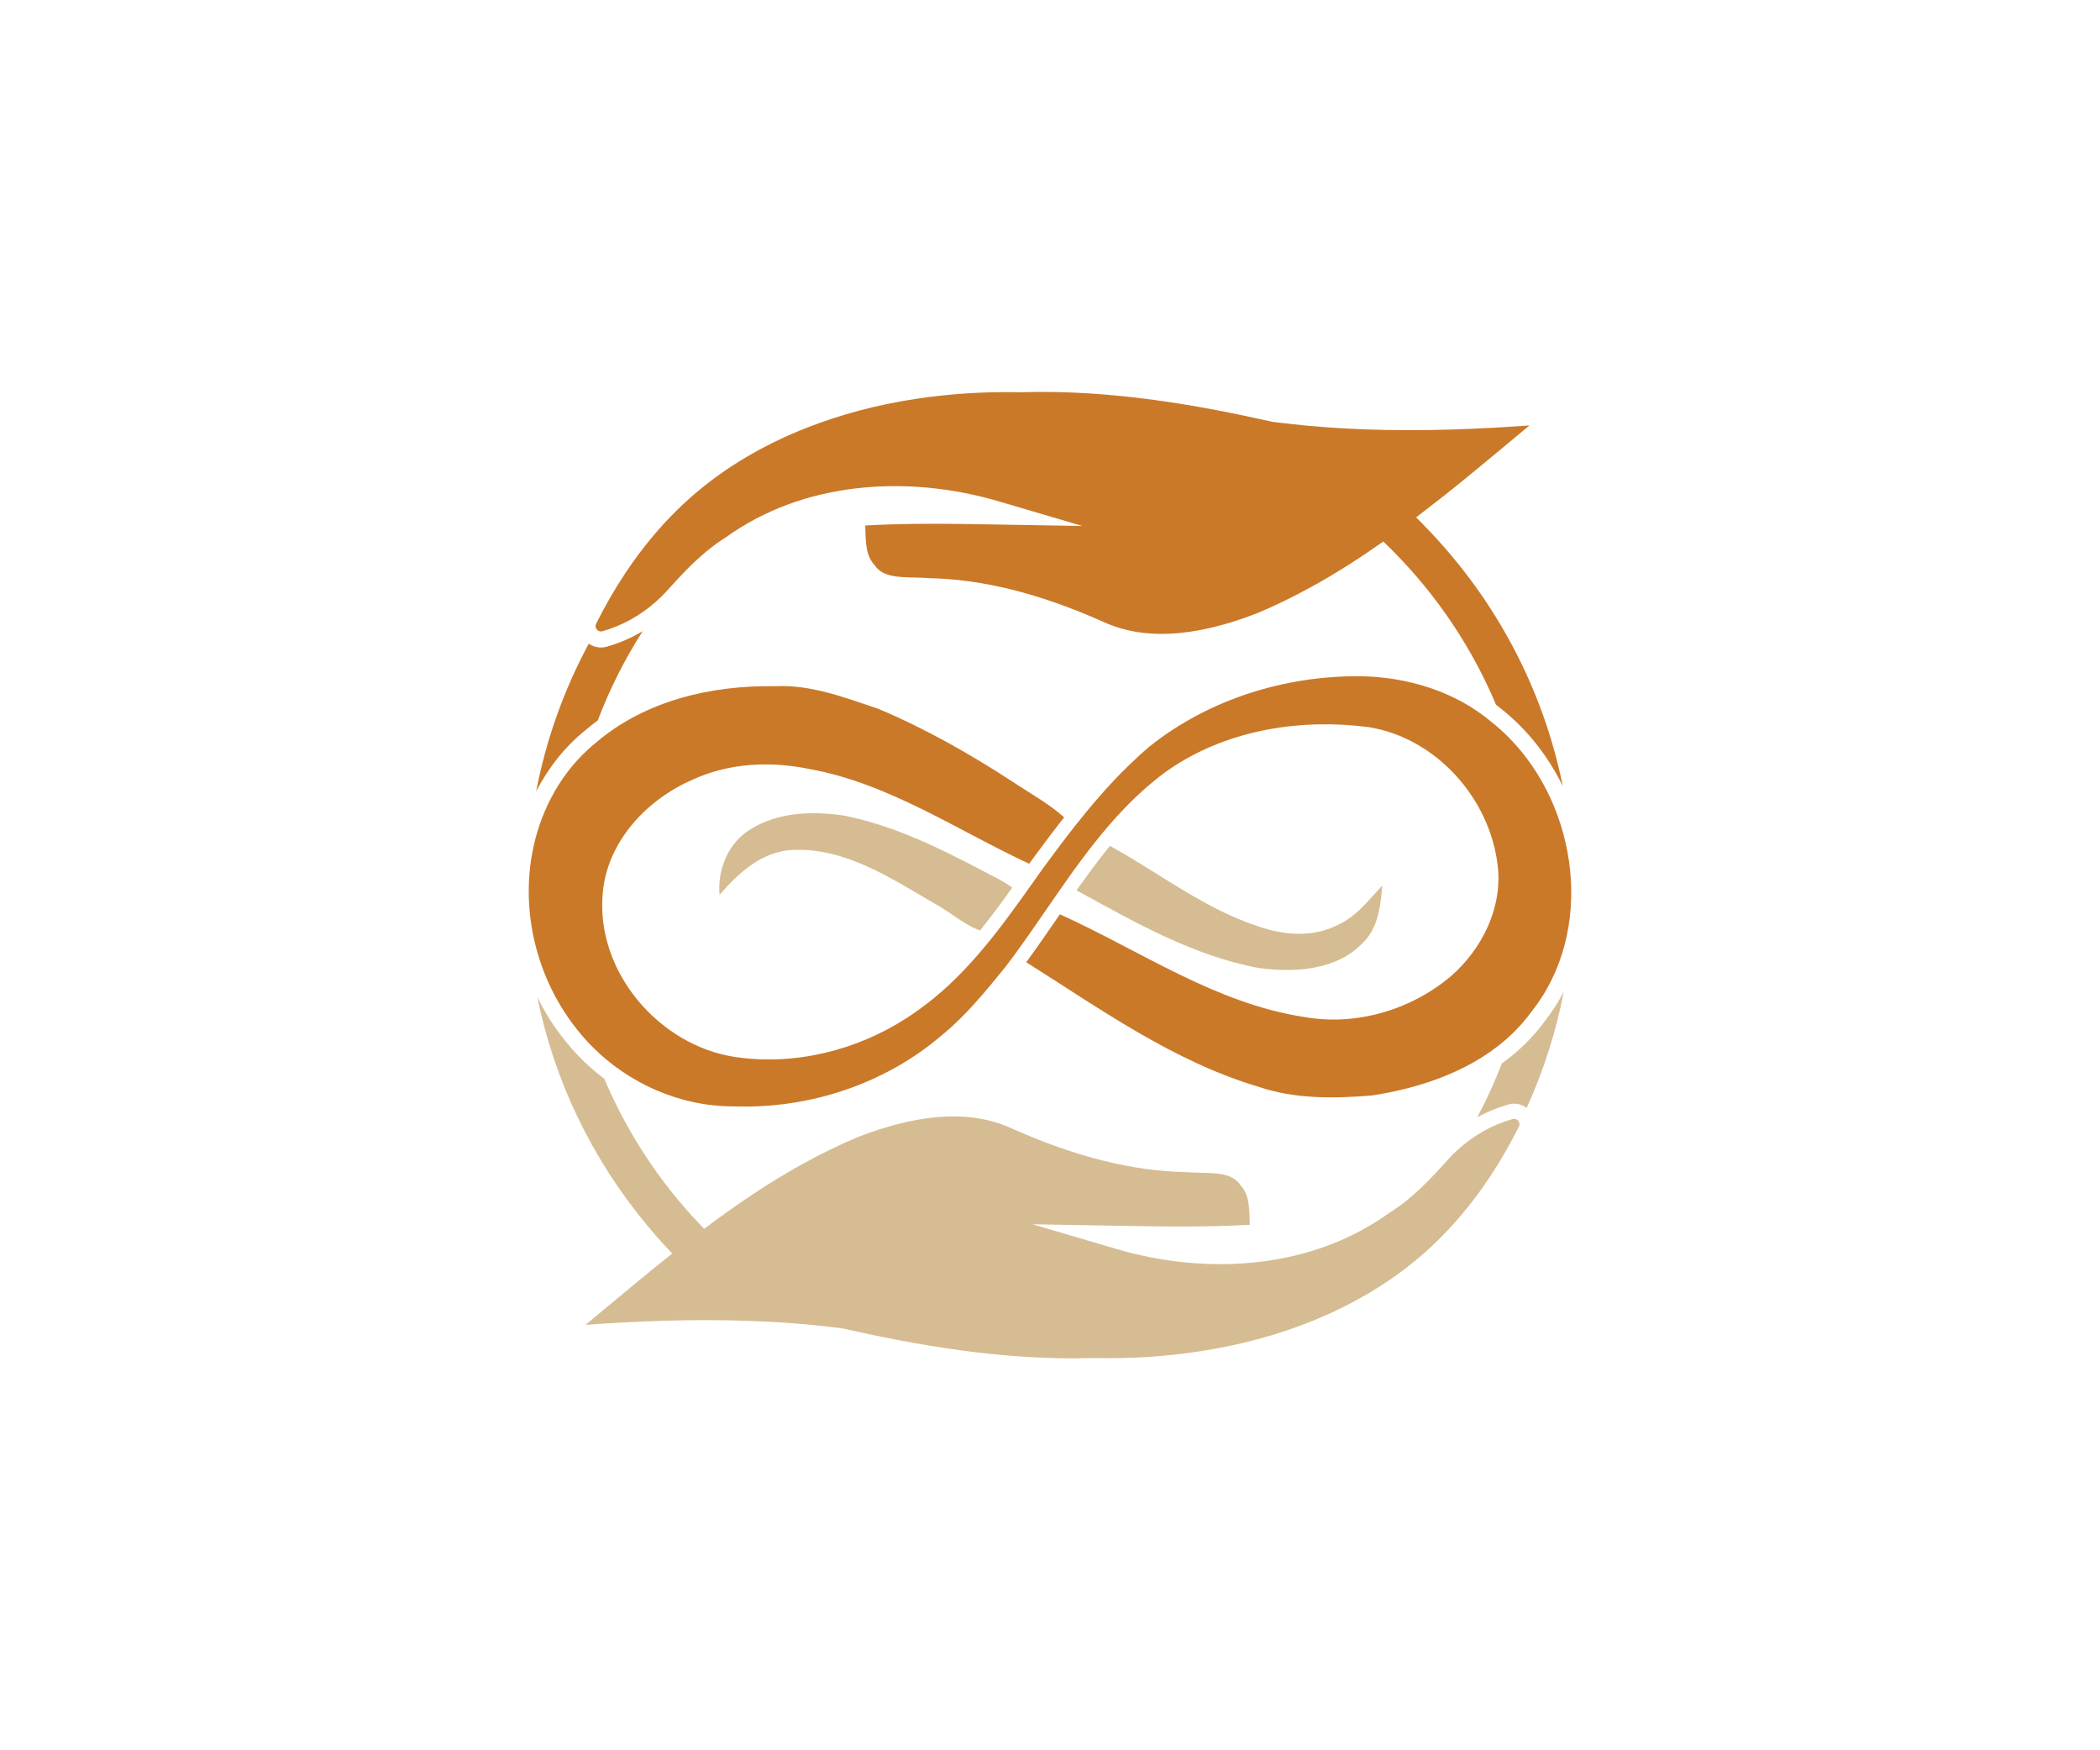
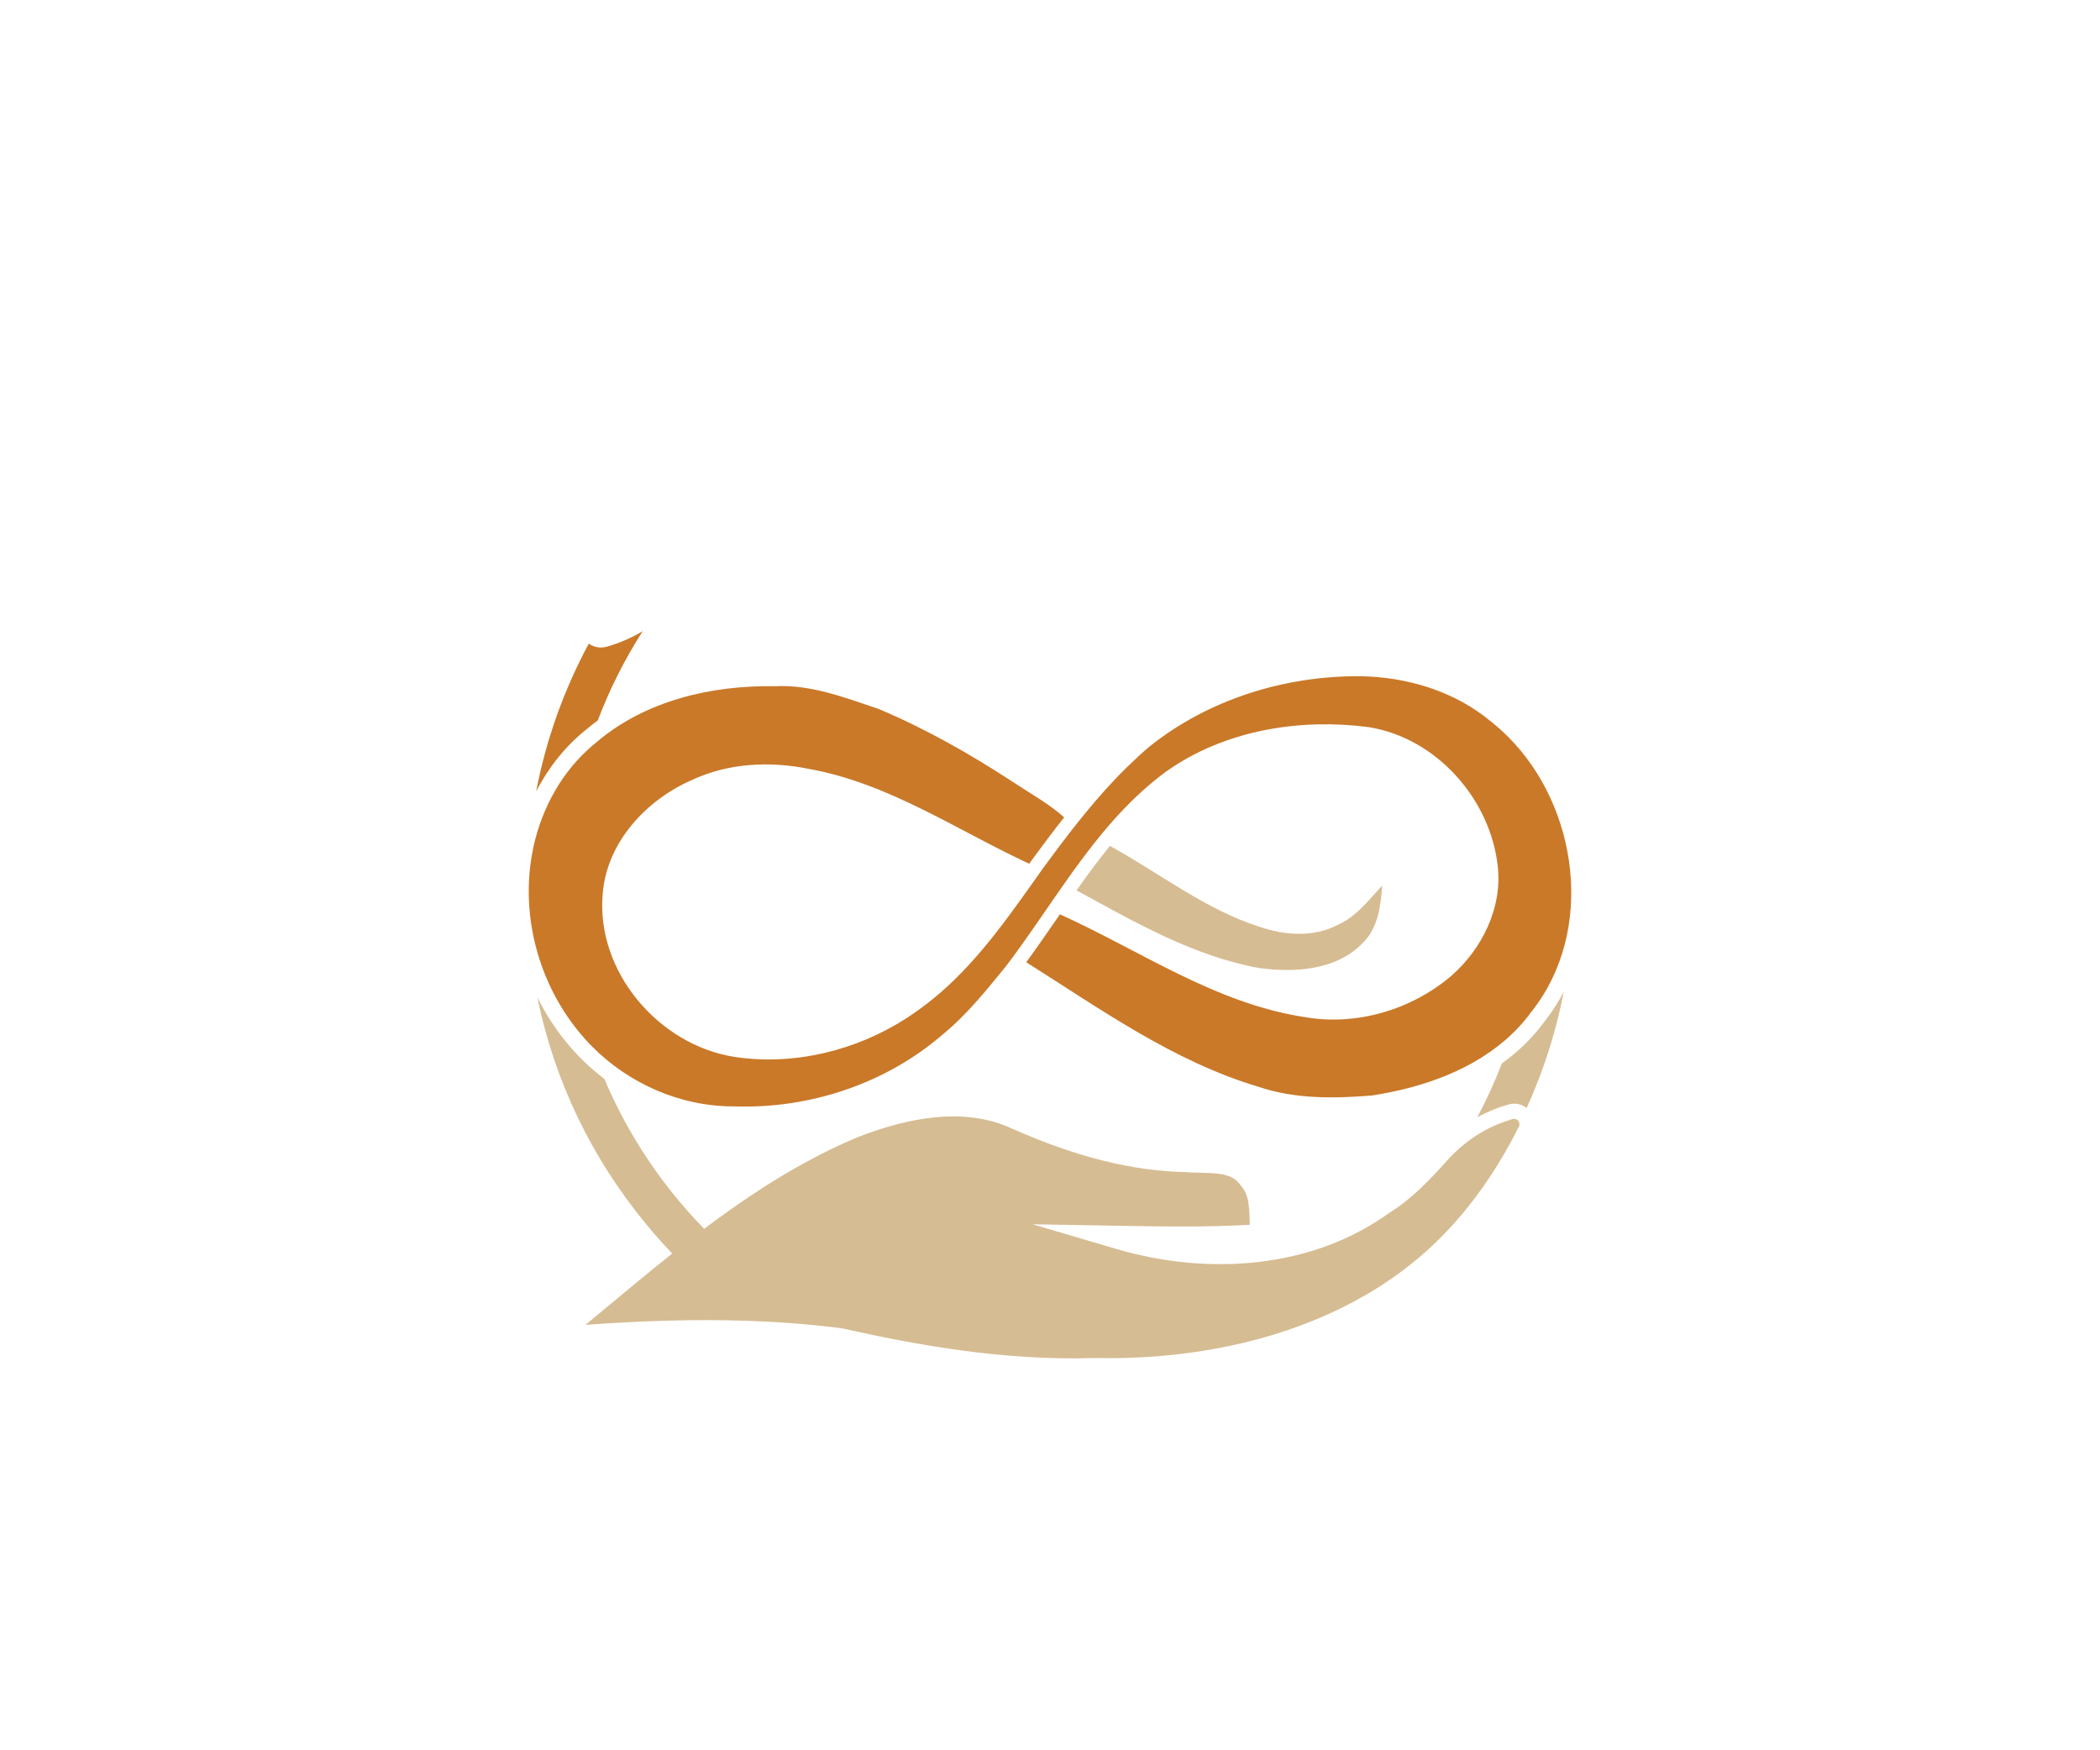
<svg xmlns="http://www.w3.org/2000/svg" id="Layer_1" x="0px" y="0px" width="1200px" height="1000px" viewBox="0 0 1200 1000" xml:space="preserve">
  <g>
-     <path fill="#D6BC92" d="M482.601,466.029c-18.027-2.698-37.714-2.205-53.613,7.703c-12.761,7.548-19.142,23.085-17.793,37.532  c10.816-12.632,24.433-25.03,42.019-25.678c29.673-1.245,55.688,16.004,80.303,30.347c8.618,4.506,16.179,11.54,25.153,15.161  c0.453,0.183,0.907,0.365,1.368,0.53c6.39-7.938,12.461-16.182,18.385-24.46c-0.369-0.289-0.753-0.556-1.132-0.83  c-4.716-3.416-10.123-5.776-15.217-8.531C536.811,484.523,510.795,471.658,482.601,466.029z" />
    <path fill="#D6BC92" d="M778.991,538.447c8.611-8.559,9.96-21.113,10.868-32.552c-7.781,8.404-15.018,18.079-25.886,22.747  c-13.695,6.977-30.036,5.732-44.198,0.882c-30.748-9.823-56.44-30.099-84.296-45.543c-0.415-0.23-0.828-0.462-1.244-0.69  c-6.673,8.199-12.966,16.757-19.066,25.401c0.413,0.226,0.826,0.453,1.239,0.679c32.706,17.924,65.855,36.869,102.927,43.678  C739.773,555.851,763.973,554.425,778.991,538.447z" />
    <path fill="#CA7929" d="M338.29,597.855c21.177,21.389,50.734,34.368,80.971,34.253c42.927,1.582,86.71-12.787,119.313-40.982  c3.625-2.963,7.064-6.116,10.375-9.398c2.592-2.569,5.109-5.214,7.563-7.919c6.322-6.969,12.26-14.307,18.193-21.59  c9.763-12.808,18.85-26.297,28.105-39.666c9.635-13.918,19.458-27.699,30.415-40.444c8.12-9.445,16.862-18.323,26.621-26.256  c2.028-1.649,4.092-3.265,6.211-4.829c1.494-1.068,3.014-2.09,4.546-3.09c32.495-21.22,73.351-27.489,111.447-22.51  c38.751,6.147,69.695,41.137,73.845,79.732c2.568,23.655-9.052,47.077-26.638,62.432c-22.695,19.298-54.08,28.687-83.545,23.526  c-51.008-7.65-94.04-37.956-140.056-58.746c-0.445,0.647-0.893,1.294-1.337,1.94c-5.794,8.411-11.744,17.041-17.904,25.455  c42.401,26.714,84.122,56.676,132.685,71.14c20.906,7.081,43.16,6.77,64.896,4.98c28.906-4.437,58.701-14.716,80.019-35.154  c4.104-3.935,7.899-8.241,11.308-12.96c36.18-45.786,26.716-116.52-13.521-156.785c-3.003-3.005-6.171-5.847-9.511-8.49  c-20.75-17.508-48.063-25.73-74.934-26.145c-43.108-0.337-86.71,13.15-120.584,40.229c-4.288,3.635-8.403,7.441-12.404,11.357  c-2.648,2.592-5.256,5.225-7.798,7.919c-14.666,15.546-27.667,32.676-40.336,49.9c-2.05,2.887-4.102,5.789-6.159,8.693  c-9.063,12.794-18.278,25.647-28.386,37.665c-9.772,11.619-20.379,22.457-32.495,31.698c-1.511,1.153-3.041,2.286-4.6,3.388  c-2.164,1.572-4.379,3.078-6.63,4.531c-28.732,18.54-64.266,27.232-98.132,22.133c-43.394-6.666-79.369-48.815-75.427-93.194  c2.282-29.465,24.978-53.795,51.227-65.13c20.776-9.675,44.535-10.764,66.79-6.199c45.573,8.222,84.401,34.99,125.694,54.158  c0.008-0.005,0.015-0.011,0.023-0.016c0.935-1.318,1.716-2.42,1.716-2.42c5.608-7.624,11.701-15.811,18.233-24.083  c-8.279-7.456-18.135-12.866-27.39-19.002c-1.083-0.712-2.172-1.416-3.26-2.122c-24.011-15.581-49.034-29.739-75.435-40.831  c-19.168-6.433-38.699-14.058-59.294-12.943c-36.131-0.648-74.156,8.222-102.117,32.189c-1.646,1.313-3.223,2.7-4.769,4.119  c-17.018,15.621-27.958,37.391-31.881,60.051c-6.225,35.353,3.917,72.989,26.586,100.742  C332.963,592.208,335.56,595.098,338.29,597.855z" />
    <path fill="#D6BC92" d="M858.172,607.614c-4.04,10.57-8.742,20.812-13.998,30.718c5.545-3.033,11.405-5.475,17.51-7.228  l0.288-0.083c1.066-0.304,2.151-0.455,3.238-0.455c2.626,0,5.133,0.9,7.157,2.469c9.627-21.168,16.78-43.423,21.222-66.428  c-3.104,5.932-6.714,11.555-10.826,16.781C876.125,592.54,867.878,600.638,858.172,607.614z" />
    <path fill="#D6BC92" d="M867.665,640.485c-0.733-1.034-2.053-1.492-3.301-1.137l-0.289,0.083  c-11.194,3.214-21.488,8.968-30.246,16.755c-2.248,1.999-4.419,4.098-6.449,6.362c-10.267,11.452-20.561,22.398-33.554,30.451  c-21.587,15.493-47.053,24.955-75.694,28.126c-25.984,2.872-53.751,0.254-80.29-7.567l-47.827-14.088l49.852,0.871  c23.003,0.405,48.947,0.862,74.273-0.569c-0.013-0.53-0.025-1.057-0.037-1.579c-0.096-4.169-0.195-8.478-0.961-12.213  c-0.738-3.602-2.036-6.329-4.082-8.582l-0.447-0.57c-4.449-6.368-12.89-6.566-22.757-6.797c-2.767-0.067-5.382-0.131-7.883-0.344  c-30.744-0.592-63.287-8.704-99.542-24.826c-12.811-5.992-27.818-8.163-44.603-6.446c-13.262,1.359-27.462,5.007-43.333,11.116  c-10.388,4.317-20.843,9.399-31.962,15.536v-0.001c-19.531,10.783-38.15,23.469-56.172,37.012  c-2.031-2.082-4.026-4.197-5.991-6.342c-2.419-2.64-4.781-5.332-7.098-8.064c-18.033-21.257-32.939-45.242-43.932-71.281  c-8.145-6.141-15.589-13.301-22.077-21.368c-6.368-7.796-11.792-16.307-16.229-25.291c9.754,47.765,31.109,92.24,62.571,130.135  c2.796,3.367,5.642,6.702,8.597,9.963c1.942,2.143,3.92,4.259,5.93,6.354c-0.4,0.318-0.79,0.645-1.19,0.963  c-12.45,9.916-24.67,20.064-36.735,30.11l-0.903,0.751c-3.424,2.852-7.04,5.862-10.735,8.925c27.731-1.995,60.225-3.5,94.397-2.244  c17.12,0.629,34.653,1.939,52.233,4.253l0.351,0.067c0.246,0.055,0.506,0.111,0.753,0.167  c39.081,8.739,90.511,18.46,143.276,16.707c20.531,0.453,40.441-0.861,59.51-3.747c47.389-7.173,89.428-24.348,121.766-50.372  c10.139-8.099,19.668-17.462,28.503-27.962c5.522-6.562,10.776-13.562,15.728-20.994c6.14-9.218,11.836-19.081,16.927-29.318  c0.26-0.522,0.311-1.105,0.203-1.687C868.133,641.352,867.962,640.903,867.665,640.485z" />
    <path fill="#CA7929" d="M334.648,417.087c2.229-1.905,4.547-3.732,6.937-5.489c6.813-17.964,15.449-35.038,25.678-50.997  c-6.339,3.776-13.088,6.735-20.22,8.782l-0.285,0.082c-1.124,0.319-2.251,0.476-3.382,0.476h-0.001  c-2.516,0-4.934-0.785-6.948-2.181c-14.212,26.395-24.354,54.784-30.051,84.396C313.468,438.4,323.112,426.324,334.648,417.087z" />
-     <path fill="#CA7929" d="M340.922,359.515c0.015,0.022,0.039,0.034,0.054,0.056c0.741,0.988,2.025,1.429,3.247,1.082l0.289-0.083  c11.194-3.214,21.488-8.968,30.246-16.755c2.248-1.999,4.419-4.098,6.449-6.362c7.303-8.146,14.639-16.015,22.931-22.79  c3.365-2.75,6.872-5.337,10.623-7.662c21.587-15.493,47.053-24.955,75.694-28.126c25.984-2.872,53.751-0.254,80.29,7.567  l47.827,14.088l-49.852-0.871c-23.003-0.404-48.947-0.862-74.273,0.569c0.013,0.53,0.025,1.057,0.037,1.579  c0.096,4.169,0.195,8.478,0.961,12.213c0.738,3.602,2.036,6.329,4.082,8.582l0.447,0.57c4.449,6.368,12.89,6.566,22.757,6.797  c2.767,0.067,5.382,0.131,7.883,0.344c30.744,0.592,63.287,8.704,99.542,24.826c12.811,5.992,27.818,8.163,44.603,6.446  c13.262-1.359,27.462-5.007,43.333-11.116c10.388-4.317,20.843-9.399,31.962-15.536v0.001c13.894-7.671,27.32-16.316,40.404-25.537  c2.249,2.144,4.461,4.327,6.637,6.545c24.336,24.805,44.073,54.137,57.735,86.642c1.136,0.88,2.264,1.768,3.36,2.69  c14.512,11.513,26.413,26.666,34.856,43.924c-11.165-55.024-37.682-105.723-77.361-147.007c-1.402-1.459-2.78-2.936-4.216-4.372  c-0.747-0.747-1.51-1.471-2.263-2.209l16.44-12.758c12.45-9.916,24.67-20.064,36.735-30.11l0.903-0.751  c3.424-2.852,7.04-5.862,10.735-8.925c-27.731,1.995-60.225,3.5-94.397,2.244c-14.905-0.548-30.127-1.657-45.417-3.45  c-2.272-0.266-4.542-0.504-6.816-0.803l-0.351-0.067c-0.246-0.055-0.506-0.111-0.753-0.166  c-39.081-8.739-90.511-18.46-143.276-16.707c-20.531-0.453-40.441,0.861-59.51,3.747c-22.295,3.375-43.384,8.991-62.857,16.673  c-21.919,8.647-41.785,19.919-58.909,33.699c-10.139,8.099-19.668,17.462-28.503,27.962c-5.522,6.562-10.776,13.562-15.728,20.994  c-6.14,9.218-11.836,19.081-16.927,29.318c-0.259,0.522-0.311,1.105-0.203,1.687C340.453,358.648,340.625,359.097,340.922,359.515z  " />
  </g>
</svg>